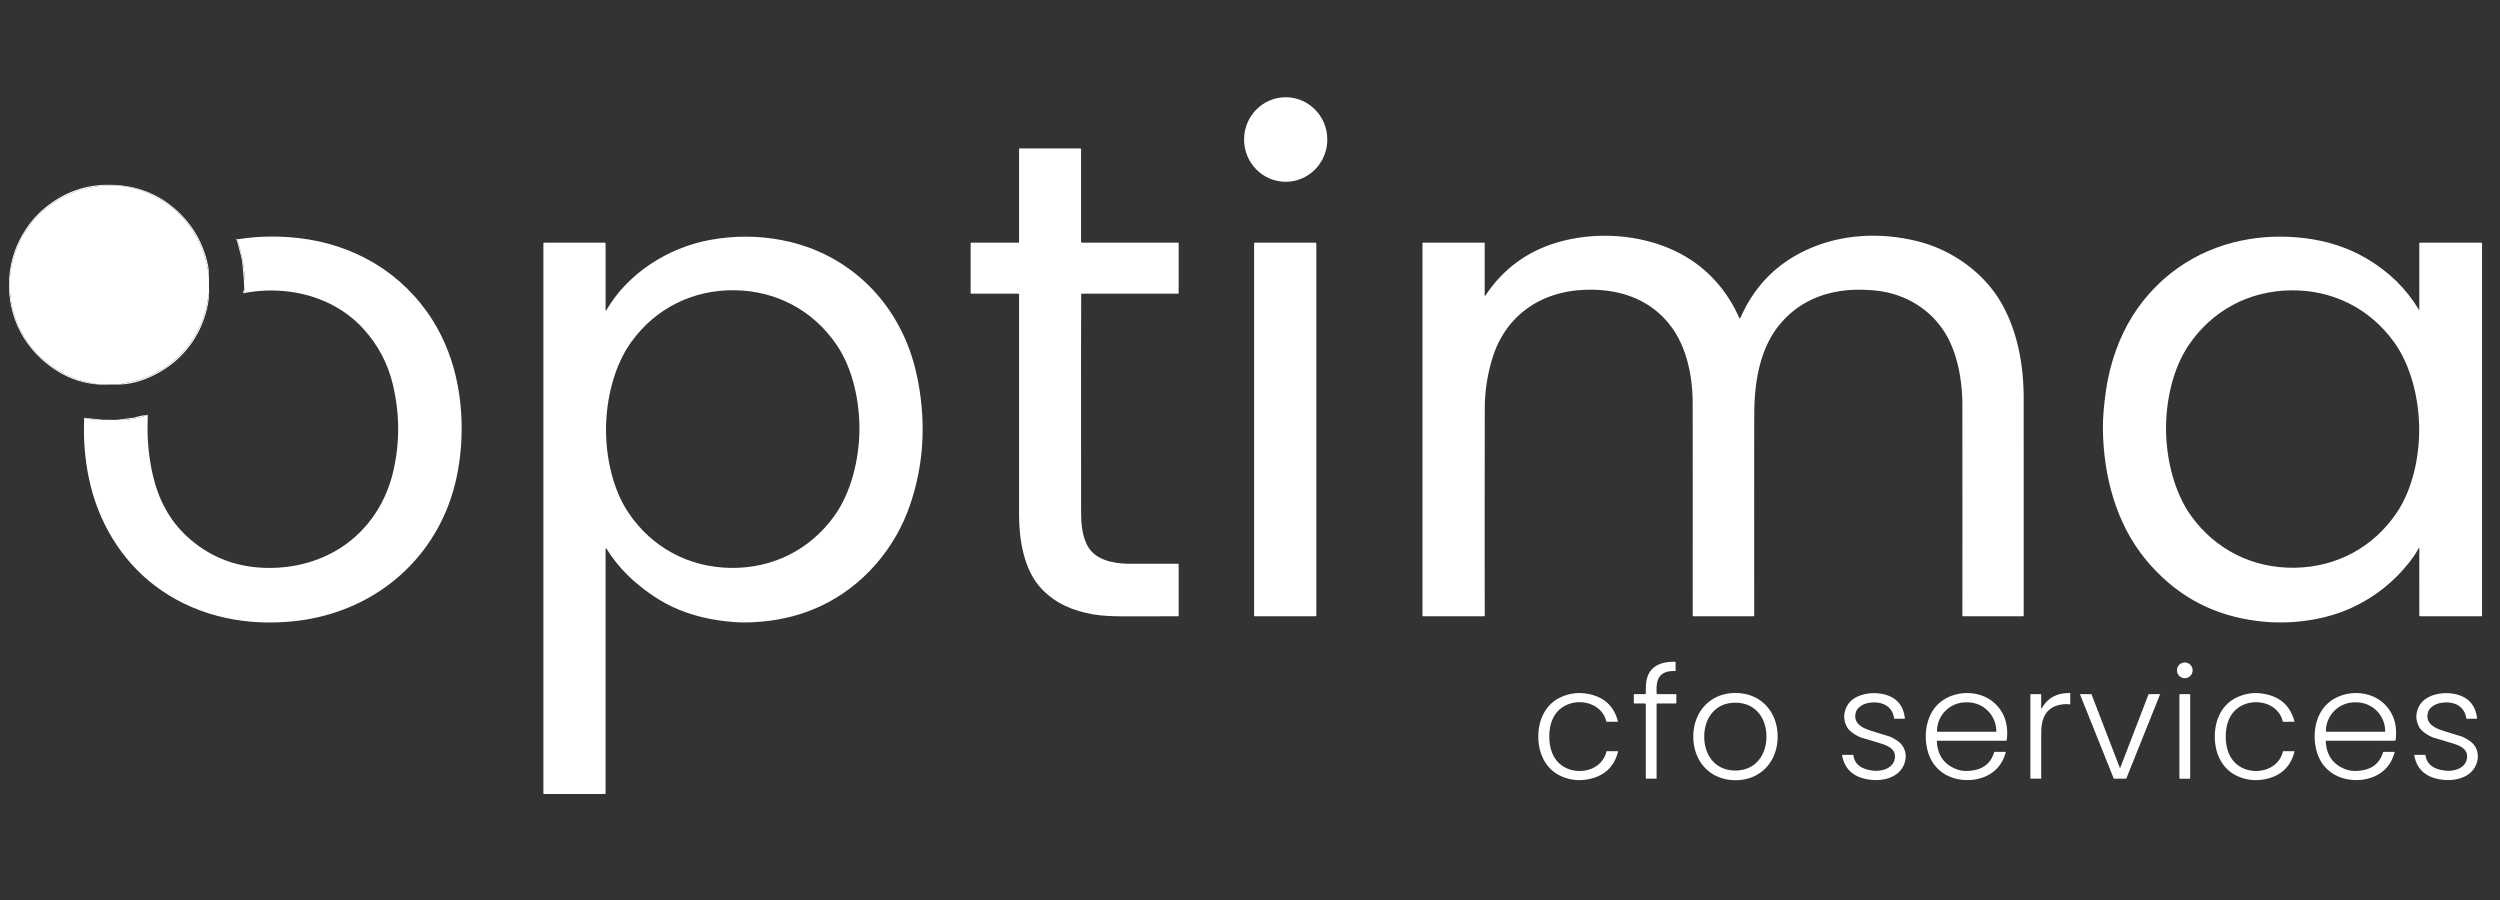
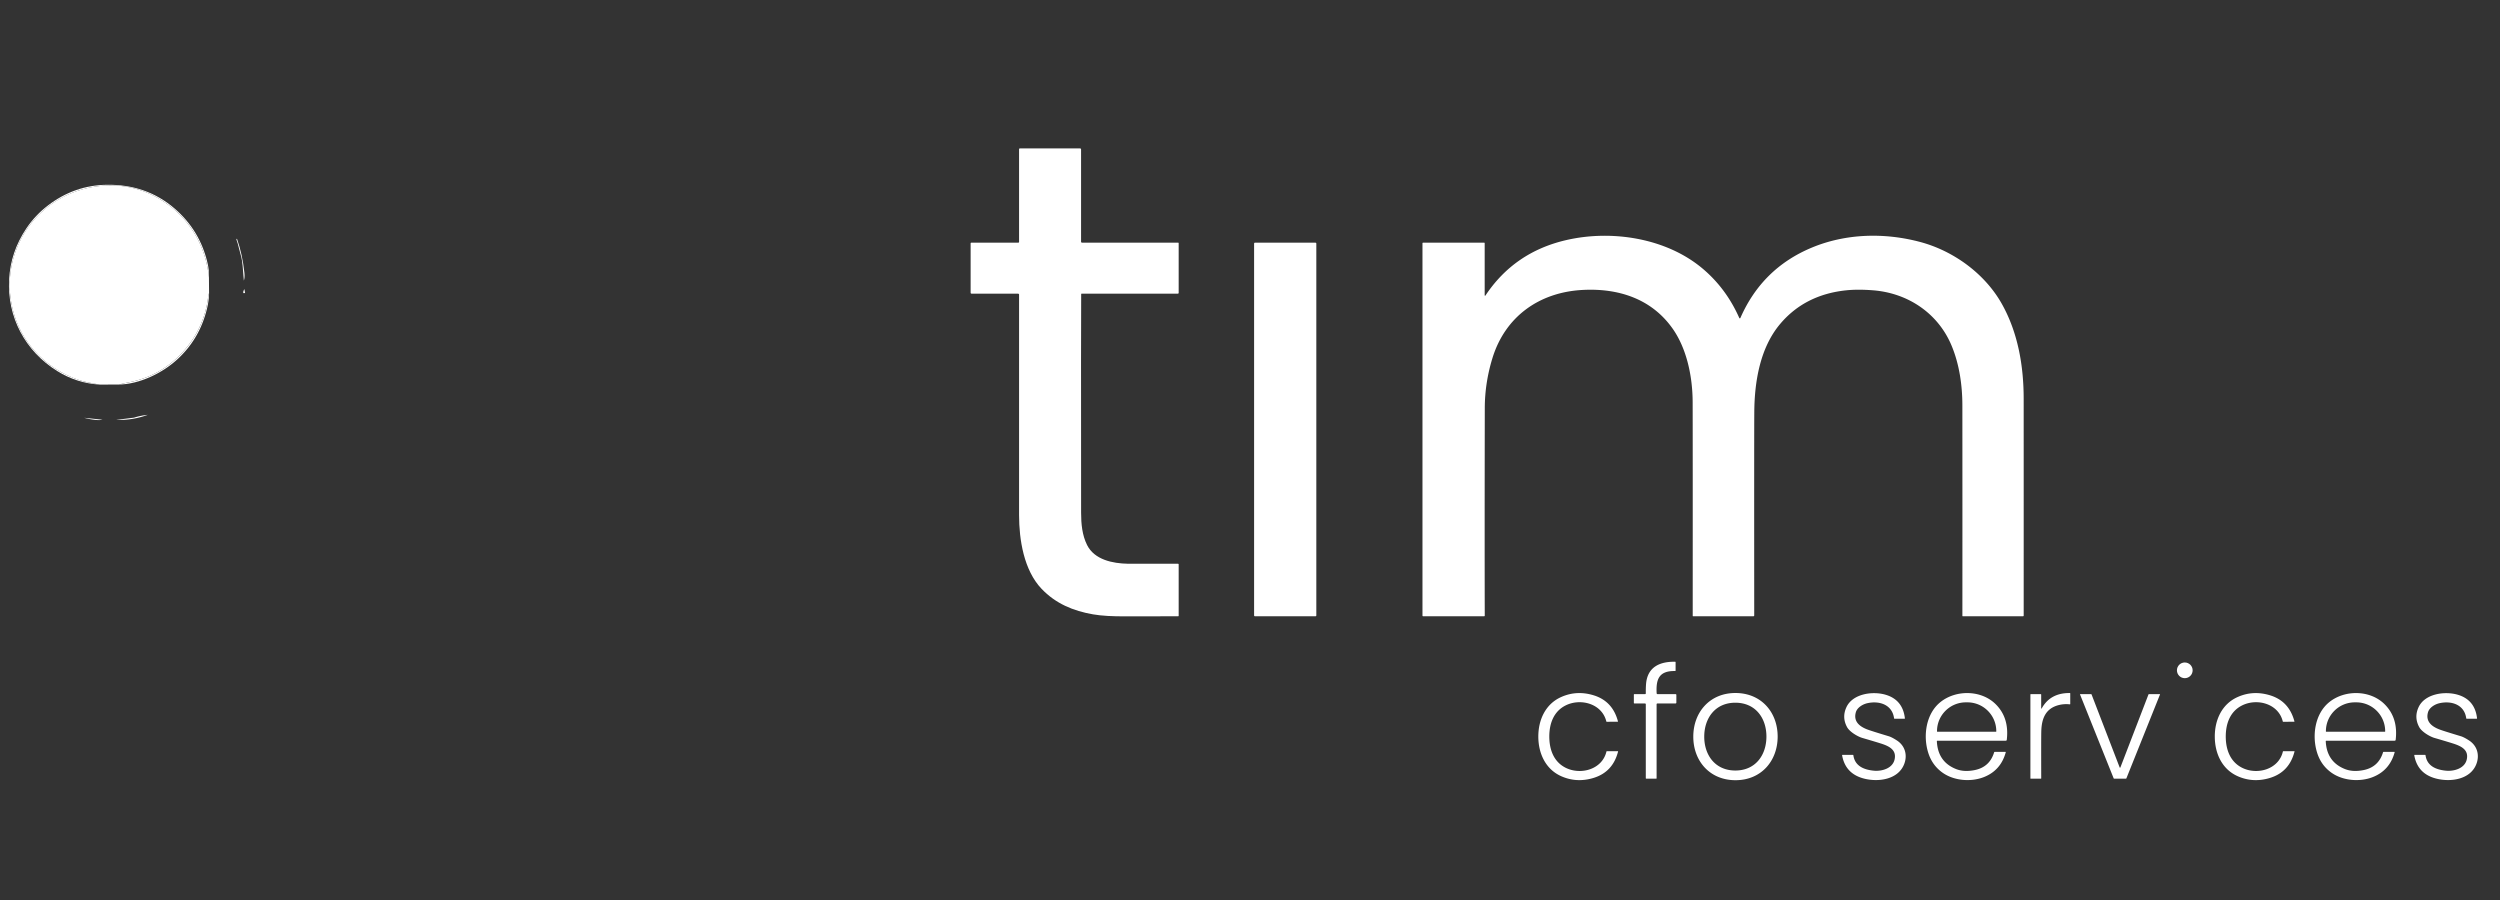
<svg xmlns="http://www.w3.org/2000/svg" width="250" height="90">
  <rect width="100%" height="100%" fill="#333333" stroke="none" />
  <g transform="translate(-35.565 -11.605) scale(.149)" style="fill:#fff">
-     <ellipse transform="rotate(-90.2 636.246 -463.106)" rx="28.37" ry="27.93" style="fill:#fff" />
    <path d="M890.12 274.4v-33.24c0-.23.18-.41.41-.41h31.64c.25 0 .46-.21.46-.46v-62.3c0-.29.23-.52.52-.52h40.48c.34 0 .61.28.61.62v62.1c0 .31.26.56.57.56h64.63c.17 0 .31.14.31.32v33.41c0 .29-.23.52-.52.52h-64.67c-.13 0-.24.11-.24.24q-.17 16.47-.05 146.76c0 7.44.72 15.14 4.03 21.71 4.96 9.86 17.11 12.34 27.45 12.53q1.33.02 33.6.01c.22-.01.4.17.4.39v34.52c0 .19-.15.34-.34.34q-31.04-.01-34.56.03-13.99.16-22.6-1.33c-13.34-2.31-25.07-7.24-34.49-17.11-11.93-12.5-15.11-33.04-15.12-49.48q-.04-107.31 0-148.07c0-.3-.25-.54-.55-.54h-31.37c-.33 0-.6-.27-.6-.6z" style="fill:#fff" />
    <path fill="#7f7f7f" d="M378.92 264.17c-2.3-23.12-14.85-42.64-35.07-53.83q-14.72-8.14-31.52-7.98c-27.53.27-52.05 16.43-62.24 41.84q-7.31 18.23-3.69 37.47c4.68 24.83 22.36 43.88 46.48 51.63q3.21 1.03 12.89 2.71-15.45-.86-28.66-9.09c-21.68-13.5-33.67-36.25-32.29-61.6q.99-18.43 11.56-34.16 6.02-8.95 14.67-15.52 17.61-13.38 39.12-13.74 26.64-.45 45.63 15.87 17.19 14.78 22.25 36.97 1.08 4.69.87 9.43z" style="fill:#fff" />
    <path d="m378.92 264.17.08 10.3q-.47 1.53-.67 3.11c-2.13 17.03-10.54 31.89-23.57 42.93q-12.56 10.65-29.56 13.96-3.33.65-6.69 1.48l-12.74.06q-9.68-1.68-12.89-2.71c-24.12-7.75-41.8-26.8-46.48-51.63q-3.62-19.24 3.69-37.47c10.19-25.41 34.71-41.57 62.24-41.84q16.8-.16 31.52 7.98c20.22 11.19 32.77 30.71 35.07 53.83zm1027.81 27.13q14.54-33.26 47.82-47.18c22.83-9.55 48.85-10.24 72.87-3.83 22.11 5.9 43.24 21.04 54.74 41.46 10.91 19.39 14.69 41.75 14.7 63.75q.03 57.63.01 145.51c0 .27-.22.49-.49.49h-40.32c-.18 0-.33-.14-.33-.32q.05-71.78-.01-141.18c-.01-13.7-2.07-27.97-7.42-40.56-9.14-21.51-29.31-34.92-52.55-36.72q-10.48-.82-18.46.06-27.34 3-43.79 22.43c-13.57 16.03-17.27 38.75-17.43 59.04q-.13 15.26-.05 136.66c0 .33-.26.59-.59.59h-40.38c-.17 0-.31-.14-.31-.31q.05-116.77-.04-143.43c-.05-16.79-3.81-35.67-13.46-49.35-14.12-20.01-36.36-27.24-60.51-25.93-28.98 1.57-51.92 17.85-60.48 45.99q-5.03 16.54-5.06 33.29-.16 92.98-.02 139.26c0 .27-.21.48-.48.48h-40.85a.47.47 0 0 1-.47-.47V241.16c0-.22.18-.4.4-.4h41.01c.19 0 .34.15.34.34v34.99c0 .27.35.38.5.15q19.36-29.13 54.15-37.2c30.5-7.07 67.19-1.49 91.68 19.17q15.8 13.33 24.54 33.09c.14.32.6.32.74 0z" style="fill:#fff" />
-     <path d="M295.18 358.28q3.2.95 7.57 1.42 2.75.29 4.74-.12l9.2.11q10.84.41 21.18-3.39-.11 4.3-.15 7.88-.17 16.65 3.63 32.98c3.6 15.46 10.82 29.74 22.92 40.84q20.68 18.96 48.84 20.83c17.51 1.16 35.13-2.34 50.45-11.01 19.42-10.99 33.33-29.95 38.77-52.4q7.14-29.43.05-59.37-5.04-21.27-19.87-37.54c-12.91-14.17-30.79-22.49-49.76-24.9q-14.83-1.88-29.58.83l-.51-2.57-.31-5.64q.73-2.02.38-5.23-1.35-12.49-4.96-22.79.4.27.97.18 19.79-3.1 40.54-.72c37.06 4.24 69.5 23.25 89.55 54.8 17 26.73 22.21 59.99 18.62 91.54q-2.29 20.13-9.53 37.17c-17.94 42.24-56.84 68.97-102.13 73.65-31.51 3.25-62.66-2.85-88.61-20.59-24.2-16.54-40.73-42.01-47.76-70.66q-4.62-18.83-4.38-39.15.03-2.71.14-6.15zm349.95-72.09c0 .21.28.29.39.1 14.42-25 41.58-42.2 69.46-47.34q24.6-4.54 48.59.12 24.79 4.81 44.57 18.98 23.34 16.73 36.28 43.44 7.15 14.75 10.51 32.83 7.99 42.87-5.41 82.27c-10.09 29.69-31.75 54.85-60.15 68.11q-17.91 8.37-38.88 10.33-10.01.93-17.76.43c-15.05-.96-29.72-4.12-43.25-10.54-10.35-4.91-21.67-13.25-29.59-21.07q-8.27-8.16-14.27-17.88c-.14-.23-.5-.13-.5.14v164.2c0 .24-.19.44-.43.44h-41.01c-.17 0-.3-.13-.3-.3V241.24c0-.27.21-.48.48-.48h40.68c.33 0 .59.26.59.59zm.29 78.37c-.3 19.31 4.3 41.52 15.11 57.53 15.72 23.31 40.47 36.52 68.51 36.94 28.03.43 53.16-12.02 69.59-34.84 11.29-15.68 16.56-37.73 16.85-57.04.3-19.31-4.3-41.52-15.1-57.53-15.73-23.31-40.48-36.52-68.51-36.94-28.03-.43-53.17 12.02-69.6 34.84-11.28 15.68-16.56 37.73-16.85 57.04zm1216.96 81.21c0-.21-.28-.27-.37-.09q-2.33 4.53-6.28 9.54-15.51 19.65-37.86 30.17c-18.25 8.6-40.38 11.61-60.39 9.68q-31.56-3.04-55.3-19.77-12.9-9.09-23.56-22.08c-19.85-24.19-28.13-56-28.59-86.96q-.16-11.22 2.12-26.64c2.57-17.4 8.44-34.87 17.81-49.73 16.53-26.21 42.19-44.02 72.59-50.45q20.79-4.4 42.94-1.71 22.98 2.78 41.42 13.61 22.54 13.24 35.19 34.43c.08.13.28.08.28-.07v-44.42c0-.29.23-.52.51-.52h41.07c.29 0 .53.24.53.54v249.9c0 .17-.14.3-.31.3h-41.34c-.25 0-.46-.21-.46-.46zm-.07-81.18c-.28-19.29-5.53-41.33-16.79-56.99-16.41-22.82-41.51-35.27-69.52-34.86-28 .41-52.74 13.59-68.46 36.87-10.8 15.99-15.41 38.17-15.13 57.46.28 19.3 5.54 41.33 16.8 57 16.4 22.81 41.51 35.26 69.51 34.85 28.01-.41 52.74-13.59 68.47-36.87 10.8-15.99 15.41-38.17 15.12-57.46z" style="fill:#fff" />
    <path fill="#7f7f7f" d="M397.77 238.21q3.61 10.3 4.96 22.79.35 3.21-.38 5.23-.83-12.43-1.69-15.66-1.23-4.58-2.39-9.17-.17-.68-.59-1.77-.67-1.74.09-1.42z" style="fill:#fff" />
    <rect x="1080.37" y="240.76" width="41.76" height="250.74" rx=".51" style="fill:#fff" />
    <path fill="#7f7f7f" d="m402.66 271.87.51 2.57q-2.19.96-.51-2.57zm-23.66 2.6q0 6.27-2.4 14.33-5.45 18.36-19.77 31.05c-9.78 8.68-24.81 15.94-38.32 16.1q3.36-.83 6.69-1.48 17-3.31 29.56-13.96c13.03-11.04 21.44-25.9 23.57-42.93q.2-1.58.67-3.11zm-41.13 81.83q-10.34 3.8-21.18 3.39l11.78-1.49c.13-.02.25-.05.37-.08q4.29-1.33 9.03-1.82zm-30.38 3.28q-1.99.41-4.74.12-4.37-.47-7.57-1.42zm1028.07 184.18h7.15c.31 0 .56-.26.55-.57q-.05-3.38.16-6.16c.87-11.58 9.38-15.23 19.56-15.01.15 0 .27.12.27.27v5.63c0 .18-.15.33-.33.32-11.11-.23-12.86 5.89-12.39 14.92.02.33.29.59.63.59h12.09c.28 0 .51.23.51.51v5.2c0 .3-.24.54-.54.54h-12.16c-.31 0-.56.26-.56.57v49.64c0 .16-.13.29-.3.29h-6.59c-.2 0-.36-.16-.36-.35v-49.57a.58.58 0 0 0-.58-.58h-7.08c-.19 0-.35-.16-.35-.35v-5.58c0-.17.14-.31.32-.31z" style="fill:#fff" />
    <circle fill="#7f7f7f" cx="1704.99" cy="527.77" r="5.27" style="fill:#fff" />
    <path fill="#7f7f7f" d="M1608.96 553.36q5.78-10.51 18.94-10.35c.12 0 .22.1.22.23v7.08c0 .17-.14.3-.3.28q-3.81-.43-7.47.5c-8.73 2.24-11.35 8.96-11.65 17.15q-.14 3.6-.06 31.99c0 .14-.12.26-.26.26h-6.76c-.13 0-.24-.11-.24-.24v-56.24c0-.14.12-.26.26-.26h6.68c.17 0 .3.13.3.29v9.22c0 .19.25.25.34.09zm-330.47 18.97c.04 8.9 3.13 16.93 11 20.85 10.14 5.06 24.54 1.08 27.35-10.89a.33.33 0 0 1 .32-.25h7.35c.1 0 .18.09.15.19q-3.47 13.67-16.25 17.68-11.31 3.54-21.72-.99c-10.71-4.67-15.52-15.38-15.57-26.56-.04-11.19 4.69-21.93 15.36-26.68q10.37-4.62 21.71-1.17 12.81 3.91 16.39 17.55c.03.1-.05.19-.15.19l-7.35.06c-.15 0-.28-.1-.32-.24-2.9-11.95-17.33-15.82-27.43-10.68-7.84 3.98-10.87 12.04-10.84 20.94zm125.07-29.34c17.21.07 28.26 12.96 28.19 29.38-.07 16.41-11.23 29.22-28.43 29.14-17.21-.07-28.26-12.96-28.19-29.38.07-16.41 11.23-29.22 28.43-29.14zm-21.08 29.17c-.05 12.45 7.28 22.79 20.76 22.85 13.49.06 20.92-10.21 20.97-22.66.06-12.45-7.27-22.79-20.76-22.85-13.48-.06-20.91 10.21-20.97 22.66zm134.66-12.18c.02.14-.1.27-.25.27h-6.7c-.16 0-.29-.12-.31-.28-1.23-9.17-9.82-11.92-17.87-10.16-3.09.67-6.89 2.9-7.8 6.14-1.66 5.92 2.18 9.34 7.46 11.41q2.69 1.05 14.58 4.63 2.14.64 5.56 2.87c5.5 3.59 7.18 9.86 4.83 15.89-4.02 10.28-17.11 12.17-26.87 9.69q-12.59-3.21-14.77-15.66c-.03-.15.09-.28.24-.28h6.99c.17 0 .31.12.33.29 1 7.27 7.19 9.73 13.81 10.34 5.34.49 12.43-1.51 13.83-7.44 1.6-6.81-4.12-9.23-9.64-10.96q-3.92-1.23-11.97-3.58c-3.19-.93-8.52-4.1-10.23-7.21q-3.61-6.55-.49-13.37c4.15-9.07 17.46-11 26.27-8.43q11.58 3.38 13 15.84zm67.71 22.75q-3.32 12.2-14.67 16.68c-8.64 3.42-19.97 2.51-27.62-2.85q-7.18-5.03-9.84-13.76c-3.45-11.3-1.41-25.94 8.28-33.72 10.43-8.38 27.46-8.22 37.16 1.51q9.12 9.14 7.36 23.87c-.04.31-.31.54-.62.54h-45.98c-.18 0-.33.16-.32.34q.64 13.85 12.92 18.7 5.46 2.15 12.69.63 9.84-2.08 12.83-11.87c.05-.18.22-.3.4-.3h7.23c.12 0 .21.11.18.23zM1538.93 569h39.32c.13 0 .23-.1.23-.23v-.15c0-10.69-8.68-19.36-19.39-19.36h-1c-10.71 0-19.39 8.67-19.39 19.36v.15c0 .13.1.23.23.23zm186.2 3.35c-.05-11.18 4.68-21.92 15.35-26.67q10.38-4.62 21.71-1.16 12.81 3.91 16.39 17.55c.02.09-.05.19-.15.19l-7.35.06a.33.33 0 0 1-.32-.25c-2.9-11.95-17.33-15.82-27.43-10.68-7.84 3.98-10.87 12.04-10.84 20.93.04 8.9 3.13 16.93 11 20.86 10.13 5.06 24.53 1.08 27.34-10.89a.33.33 0 0 1 .32-.25h7.35c.1 0 .18.1.15.19q-3.47 13.67-16.25 17.68-11.31 3.54-21.72-1c-10.7-4.67-15.51-15.37-15.55-26.56zm120.54 10.15c.12 0 .21.11.18.23q-3.32 12.2-14.67 16.68c-8.64 3.42-19.97 2.51-27.62-2.85q-7.18-5.03-9.84-13.76c-3.45-11.3-1.41-25.94 8.28-33.72 10.43-8.38 27.46-8.22 37.16 1.51q9.12 9.14 7.36 23.87c-.04.31-.31.54-.62.54h-45.98c-.18 0-.33.16-.32.34q.64 13.85 12.92 18.7 5.46 2.15 12.69.63 9.84-2.08 12.83-11.87c.05-.18.21-.3.4-.3zm-45.74-13.5h39.32c.13 0 .23-.1.23-.23v-.15c0-10.69-8.69-19.36-19.4-19.36h-.98c-10.71 0-19.4 8.67-19.4 19.36v.15c0 .13.1.23.23.23zm101.21-9.02c.01.14-.1.27-.25.27h-6.7c-.16 0-.29-.12-.31-.28-1.23-9.17-9.82-11.92-17.87-10.16-3.09.67-6.89 2.9-7.8 6.14-1.66 5.92 2.18 9.34 7.46 11.41q2.69 1.05 14.58 4.63 2.14.64 5.56 2.87c5.5 3.59 7.18 9.86 4.83 15.89-4.02 10.28-17.11 12.17-26.87 9.69q-12.59-3.21-14.77-15.66c-.02-.15.09-.28.24-.28h6.99c.17 0 .31.12.33.29 1 7.27 7.19 9.73 13.81 10.34 5.34.49 12.43-1.51 13.83-7.44 1.6-6.81-4.12-9.23-9.64-10.96q-3.92-1.23-11.97-3.58c-3.19-.93-8.52-4.1-10.23-7.21q-3.61-6.55-.49-13.37c4.15-9.07 17.46-11 26.27-8.43q11.58 3.38 13 15.84zm-239.61 33.14q.06 0 .09-.01c.06-.02.11-.07.14-.13l18.85-48.99c.05-.14.19-.24.34-.24h7.28c.11 0 .18.1.14.2l-22.55 56.27c-.07.16-.22.27-.4.27q-.22.01-3.89.01t-3.89-.01c-.18 0-.33-.11-.4-.27l-22.56-56.27c-.04-.09.04-.2.14-.2h7.28c.15 0 .29.1.34.24l18.86 48.99c.02.06.07.11.13.13q.04.01.1.01z" style="fill:#fff" />
-     <rect fill="#7f7f7f" x="1701.38" y="543.75" width="7.24" height="56.76" rx=".37" style="fill:#fff" />
  </g>
</svg>